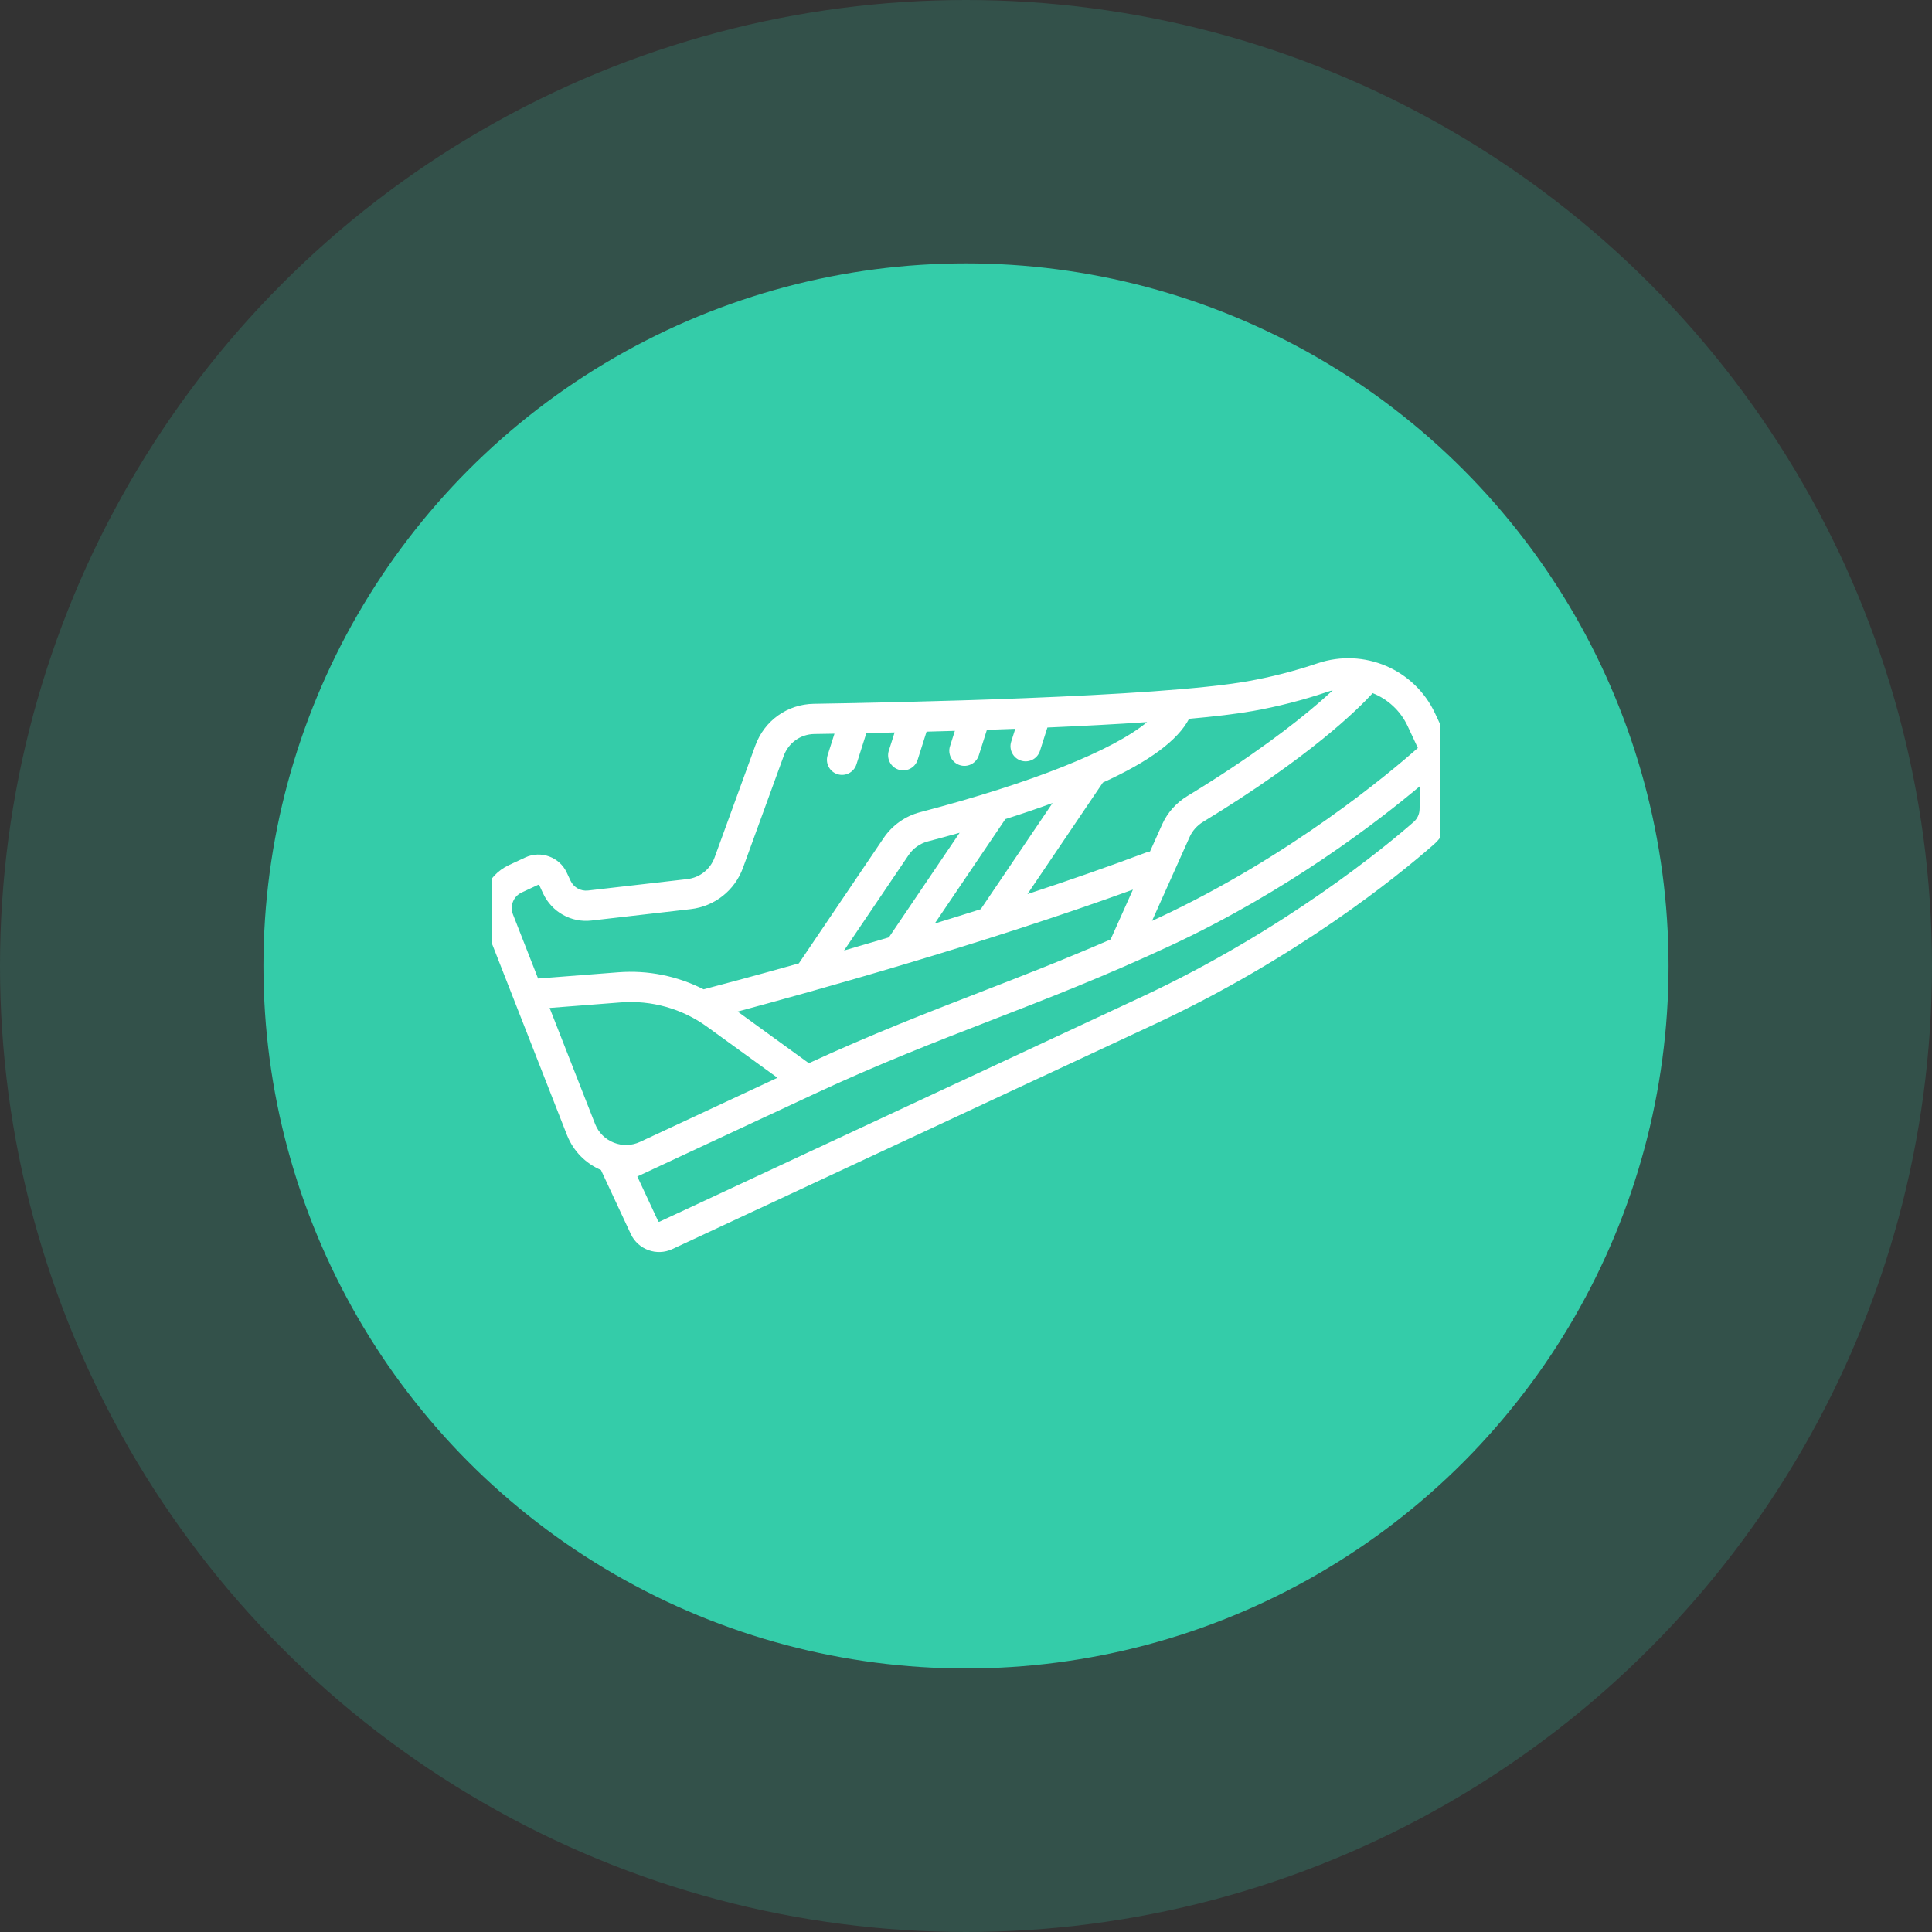
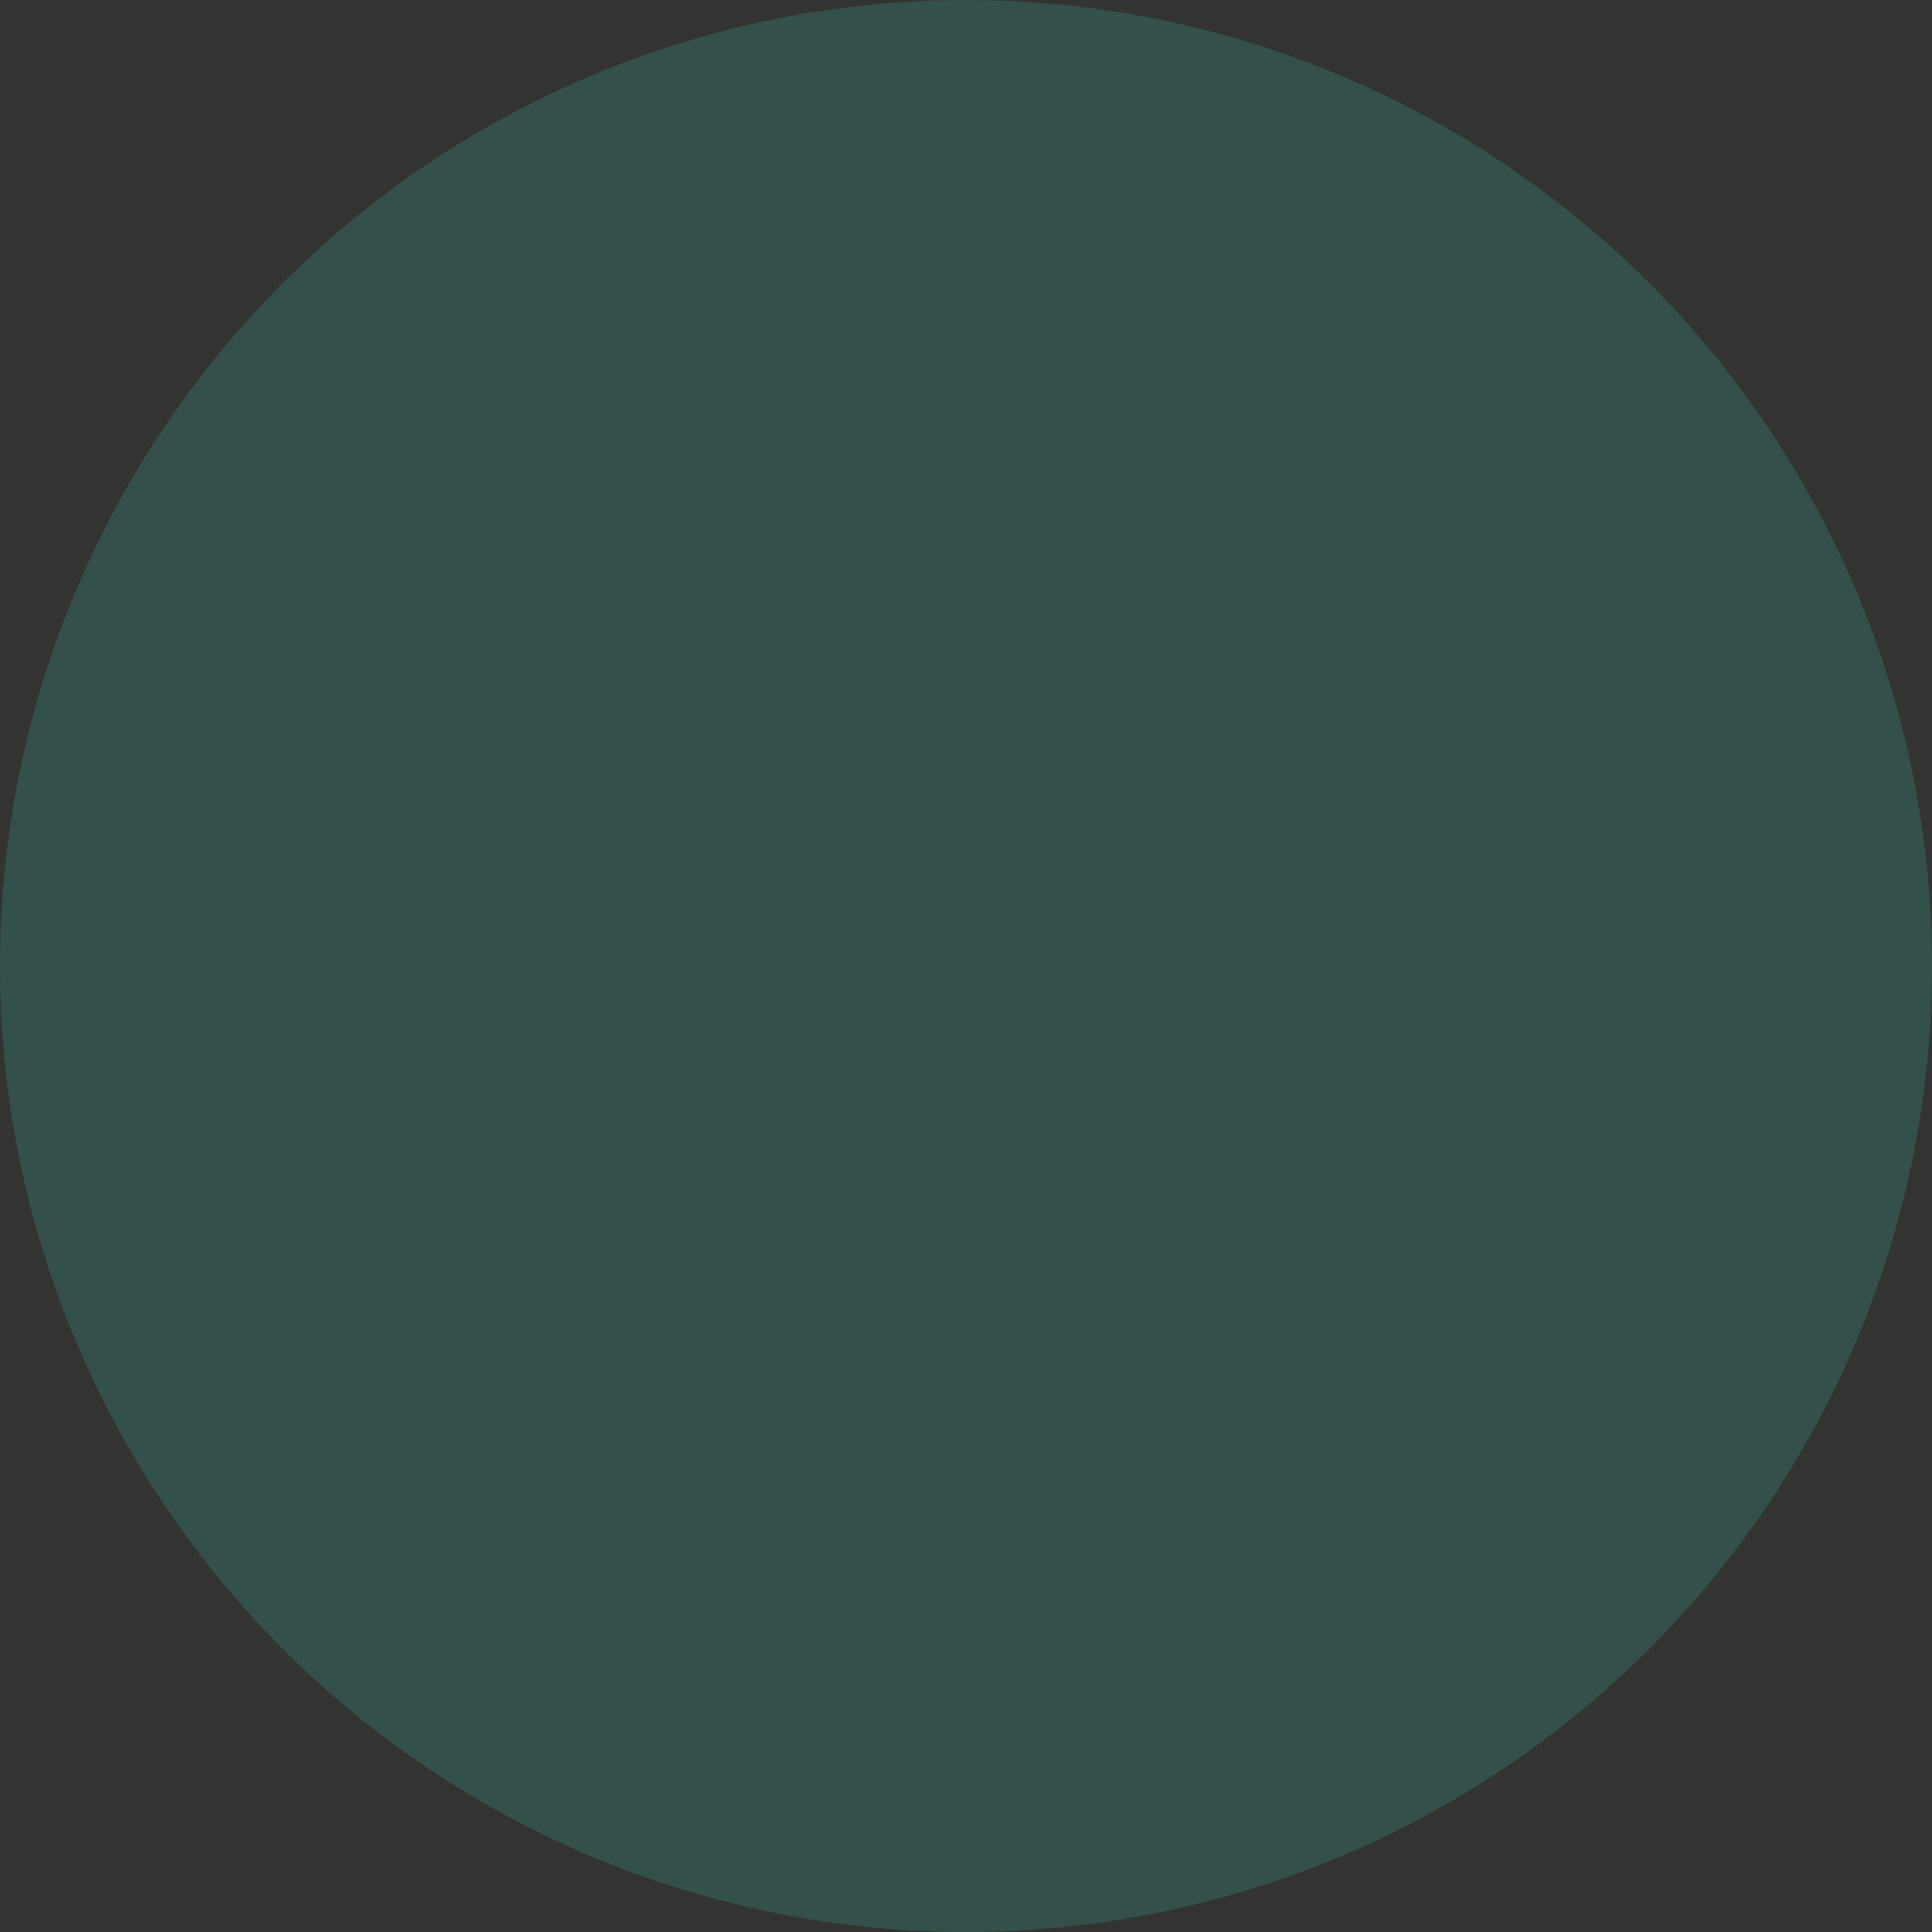
<svg xmlns="http://www.w3.org/2000/svg" width="160" height="160" viewBox="0 0 160 160" fill="none">
  <rect x="0" y="0" width="160" height="160" fill="#333333" stroke="none" />
  <circle opacity="0.2" cx="80" cy="80" r="80" fill="#34CCA9" />
-   <circle cx="80" cy="79.994" r="58.182" fill="#34CCA9" />
  <g clip-path="url(#clip0_9911_12161)">
-     <path d="M118.849 59.083C117.142 55.422 112.957 53.637 109.114 54.932C107.211 55.574 105.263 56.074 103.326 56.418C95.822 57.75 73.932 58.184 67.401 58.286C65.208 58.32 63.305 59.677 62.553 61.743L59.18 71.011C58.821 71.997 57.95 72.685 56.908 72.805L48.698 73.749C48.09 73.819 47.509 73.494 47.25 72.94L46.935 72.264C46.333 70.972 44.791 70.411 43.498 71.013L42.141 71.646C40.27 72.519 39.394 74.709 40.148 76.631L46.969 94.036C47.495 95.336 48.485 96.346 49.768 96.895L52.238 102.194C52.841 103.486 54.383 104.048 55.675 103.445L95.598 84.829C107.443 79.305 115.716 72.587 118.722 69.955C119.546 69.235 120.035 68.197 120.065 67.108L120.196 62.285C120.202 62.087 120.159 61.895 120.078 61.723L120.08 61.722L118.849 59.083ZM103.763 58.882C105.823 58.516 107.892 57.985 109.914 57.304C110.065 57.253 110.216 57.21 110.369 57.172C110.02 57.497 109.619 57.858 109.154 58.258C107.186 59.951 103.711 62.656 98.328 65.928C97.4 66.493 96.678 67.306 96.242 68.28L95.238 70.519C95.143 70.531 95.049 70.553 94.955 70.588C91.792 71.777 88.438 72.941 85.089 74.045L91.336 64.808C95.192 63.051 97.538 61.312 98.473 59.529C100.571 59.341 102.387 59.126 103.763 58.882ZM73.614 77.629C72.33 78.01 71.087 78.374 69.901 78.717L75.25 70.81C75.626 70.253 76.19 69.853 76.835 69.684C77.737 69.448 78.616 69.208 79.473 68.967L73.614 77.629ZM83.26 67.835C84.641 67.397 85.946 66.953 87.168 66.504L81.222 75.295C79.935 75.703 78.661 76.099 77.411 76.483L83.26 67.835ZM93.824 73.674L91.975 77.801C88.148 79.464 84.625 80.829 81.19 82.161C76.761 83.877 72.186 85.652 66.984 88.049L61.088 83.773C67.002 82.186 81.488 78.165 93.824 73.674ZM42.477 75.718C42.205 75.022 42.522 74.23 43.199 73.915L44.556 73.282C44.597 73.262 44.647 73.28 44.666 73.322L44.981 73.998C45.696 75.53 47.304 76.429 48.983 76.236L57.194 75.291C59.184 75.062 60.846 73.75 61.532 71.867L64.905 62.599C65.299 61.517 66.294 60.806 67.44 60.788C67.953 60.781 68.511 60.771 69.107 60.761L68.541 62.543C68.332 63.202 68.696 63.906 69.355 64.115C69.666 64.214 69.988 64.184 70.262 64.056C70.568 63.914 70.816 63.648 70.926 63.301L71.749 60.711C72.495 60.695 73.277 60.678 74.088 60.659L73.608 62.169C73.399 62.828 73.763 63.532 74.422 63.741C74.734 63.84 75.055 63.81 75.329 63.682C75.635 63.54 75.883 63.274 75.994 62.927L76.734 60.593C77.5 60.573 78.283 60.55 79.078 60.527L78.676 61.796C78.466 62.454 78.831 63.158 79.49 63.367C79.801 63.466 80.122 63.437 80.397 63.309C80.703 63.166 80.951 62.9 81.061 62.553L81.731 60.442C82.51 60.416 83.294 60.388 84.081 60.358L83.743 61.422C83.534 62.08 83.898 62.784 84.557 62.993C84.868 63.092 85.19 63.063 85.464 62.935C85.77 62.792 86.018 62.526 86.128 62.179L86.741 60.25C89.599 60.127 92.419 59.979 94.996 59.801C92.168 62.151 85.457 64.838 76.2 67.263C74.967 67.585 73.892 68.347 73.175 69.407L66.157 79.784C62.275 80.875 59.397 81.636 58.268 81.931C56.102 80.827 53.66 80.329 51.213 80.519L44.561 81.036L42.477 75.718ZM49.295 93.111L45.517 83.473L51.408 83.015C53.953 82.817 56.493 83.533 58.559 85.032L64.386 89.257L53.007 94.564C52.315 94.886 51.544 94.909 50.834 94.63C50.124 94.35 49.576 93.806 49.295 93.111ZM117.563 67.039C117.552 67.433 117.374 67.81 117.074 68.072C114.791 70.07 106.418 77.021 94.54 82.56L54.617 101.176C54.576 101.196 54.526 101.178 54.507 101.136L52.778 97.429C52.804 97.419 52.829 97.408 52.855 97.396L67.372 90.626C72.778 88.105 77.515 86.269 82.095 84.494C86.713 82.704 91.489 80.853 96.971 78.297C106.653 73.782 114.11 68.036 117.616 65.087L117.563 67.039ZM117.421 61.943C115.1 64 106.891 70.91 95.913 76.029C95.743 76.108 95.576 76.184 95.407 76.263L98.525 69.304C98.75 68.802 99.142 68.363 99.627 68.067C108.438 62.712 112.441 58.76 113.681 57.404C114.923 57.9 115.978 58.849 116.58 60.141L117.421 61.943L117.421 61.943Z" fill="white" />
-   </g>
+     </g>
  <defs>
    <clipPath id="clip0_9911_12161">
      <rect width="78.546" height="78.546" fill="white" transform="translate(40.727 40.734)" />
    </clipPath>
  </defs>
</svg>